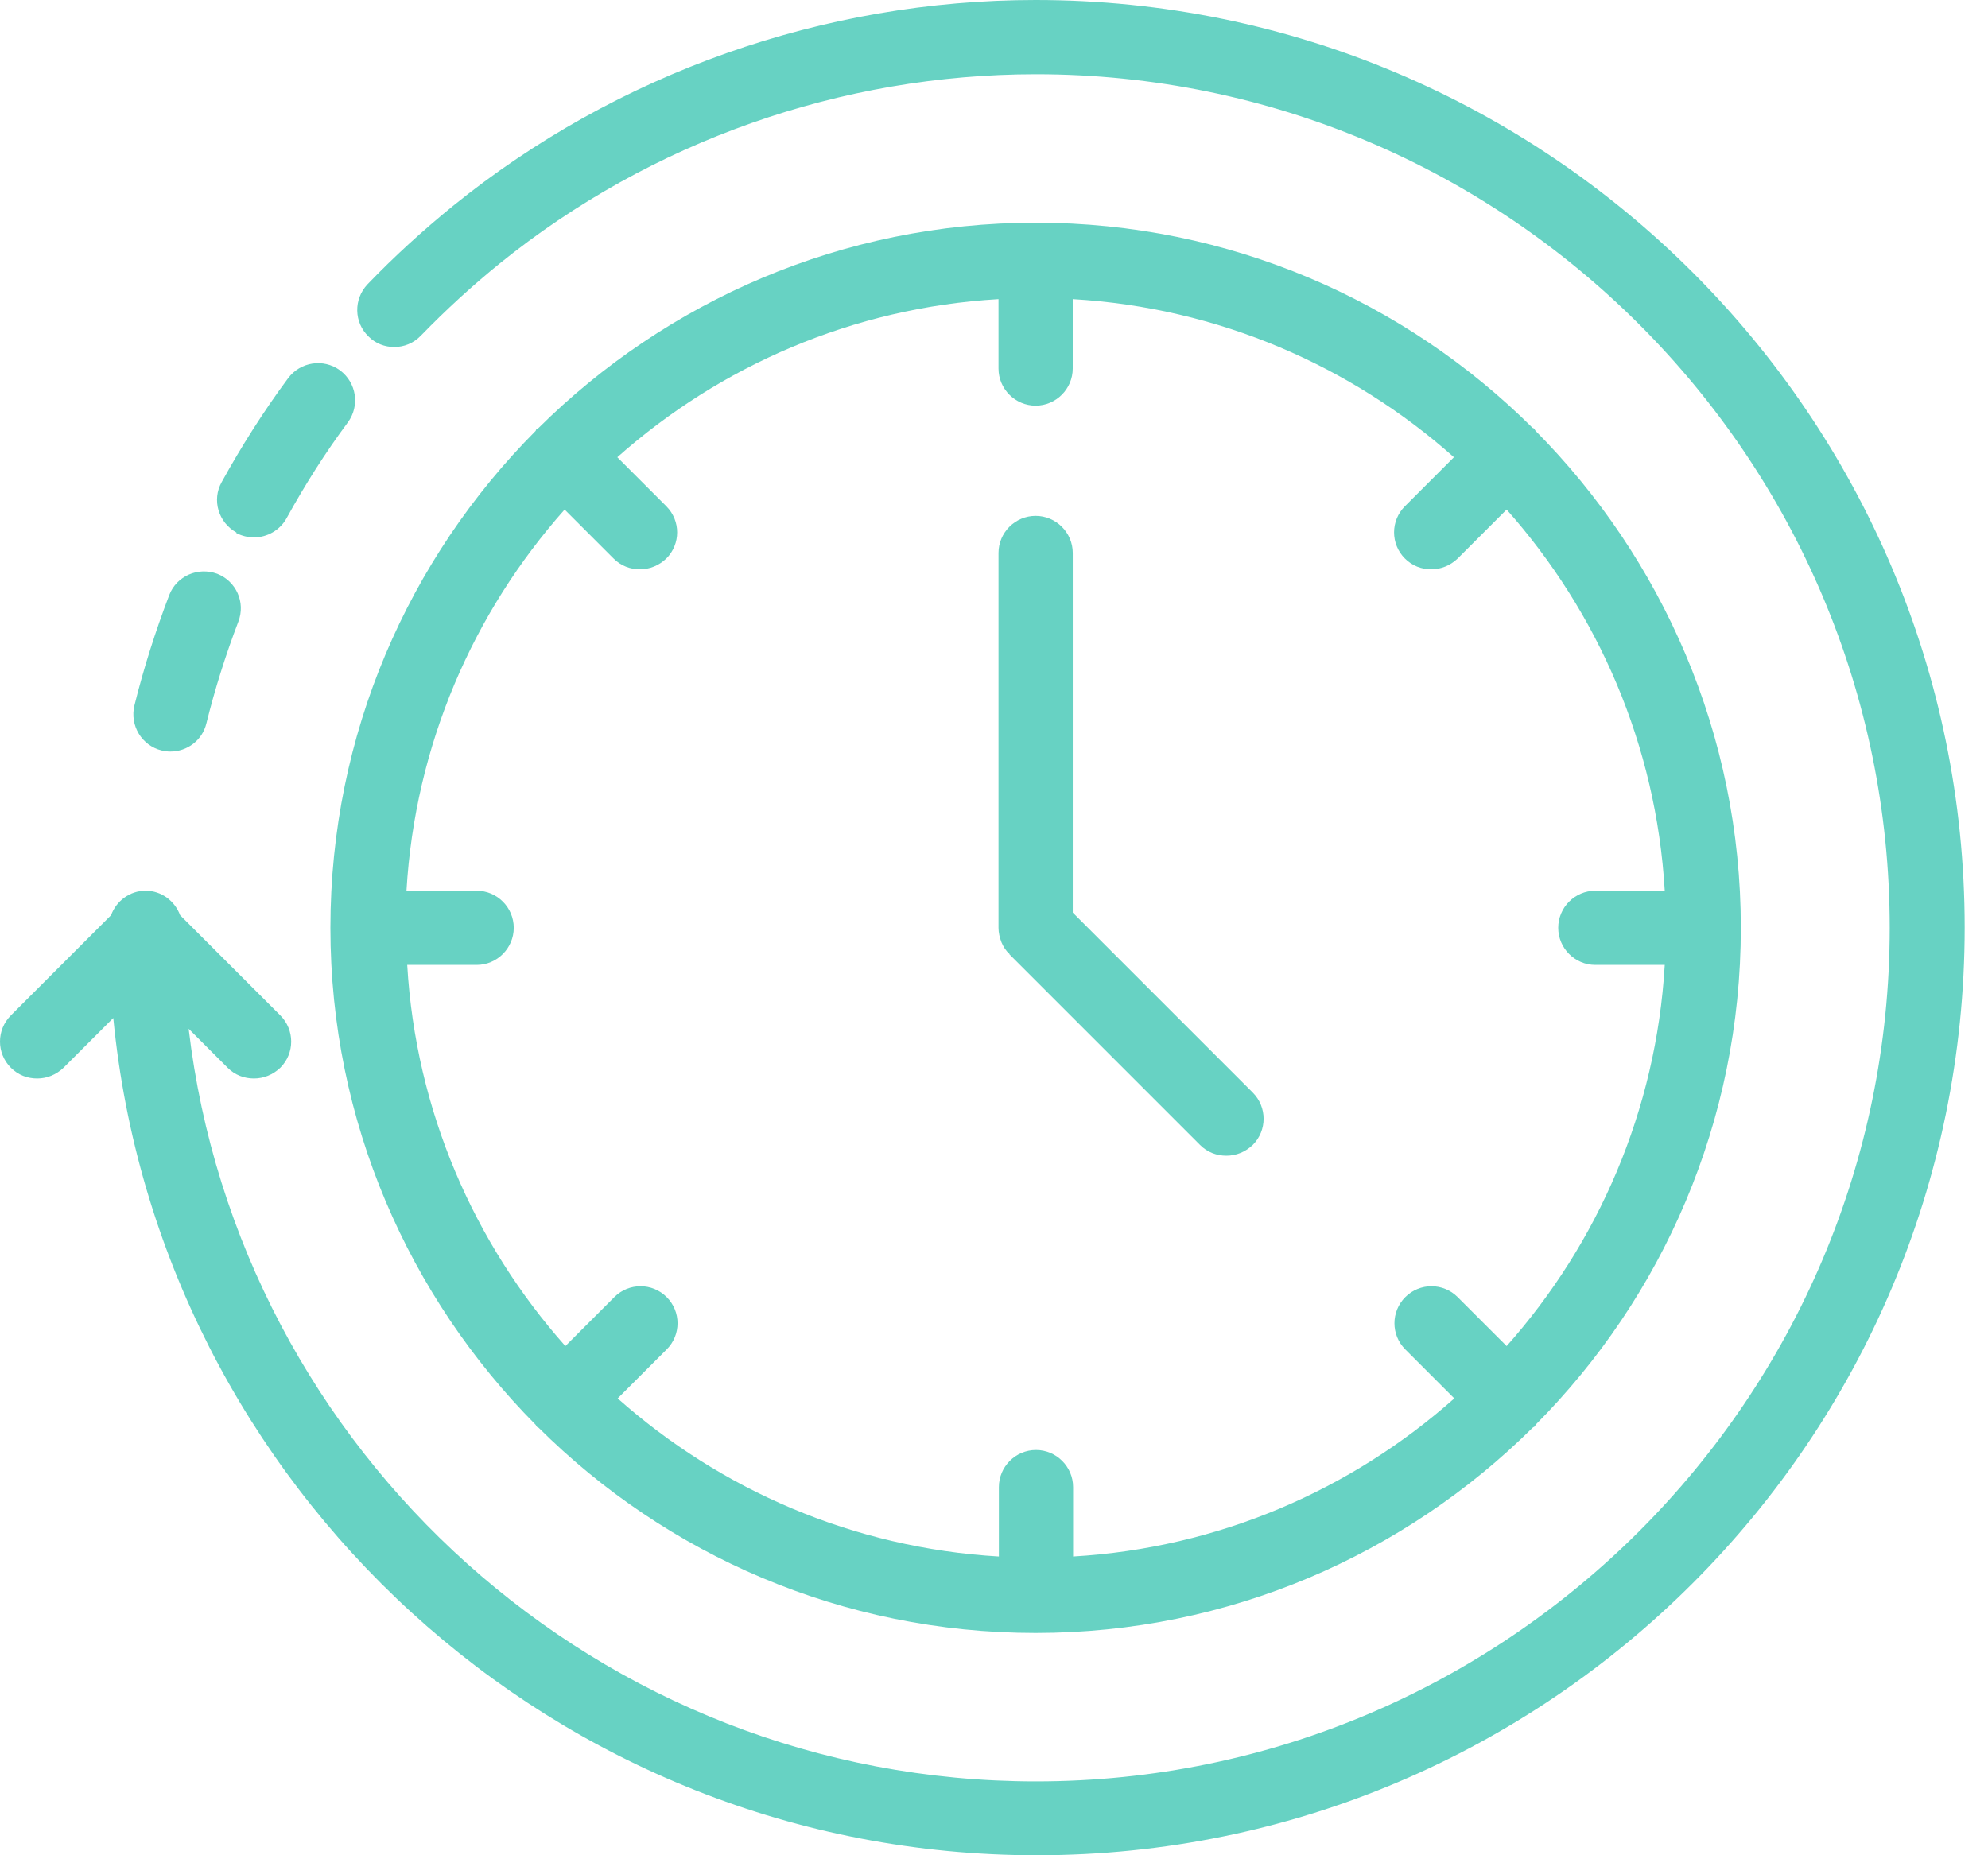
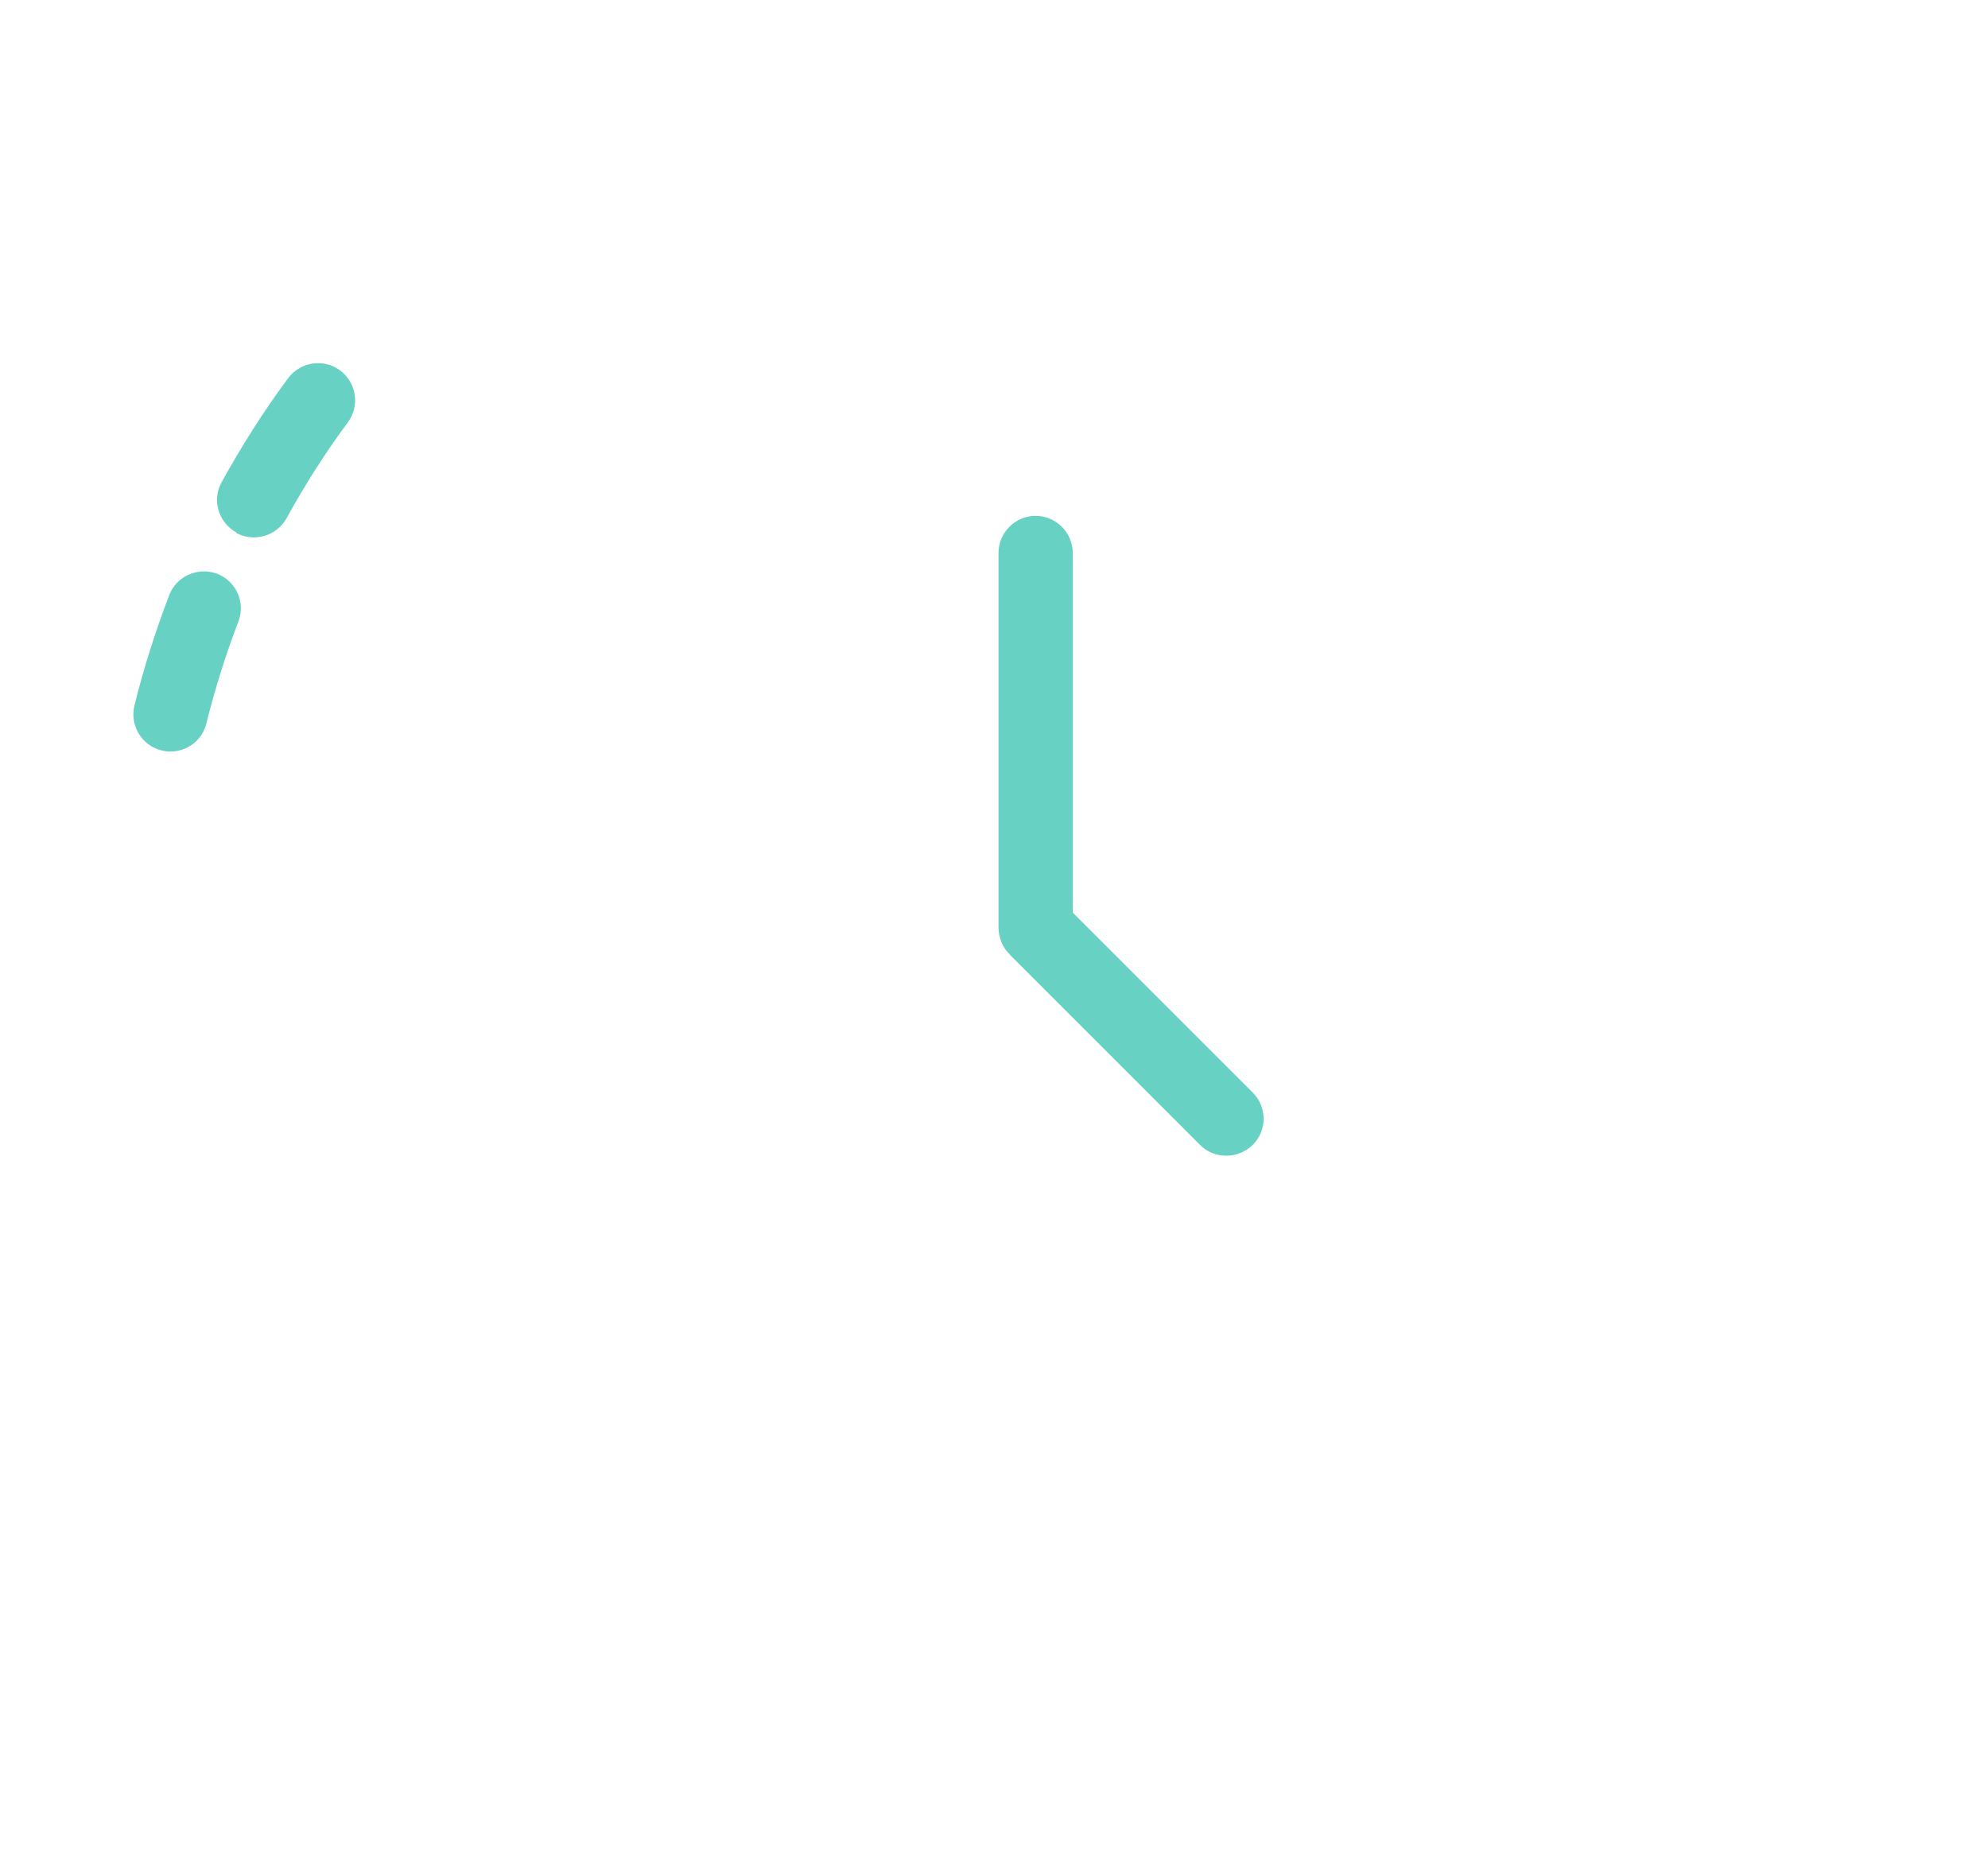
<svg xmlns="http://www.w3.org/2000/svg" width="75" height="70" viewBox="0 0 75 70" fill="none">
  <path d="M38.076 36.001L45.273 43.199C45.553 43.479 45.904 43.605 46.268 43.605C46.632 43.605 46.982 43.465 47.262 43.199C47.808 42.653 47.808 41.77 47.262 41.224L40.471 34.433V20.864C40.471 20.094 39.84 19.464 39.07 19.464C38.3 19.464 37.67 20.094 37.67 20.864V35.007C37.67 35.189 37.712 35.371 37.782 35.553C37.852 35.721 37.95 35.875 38.09 36.001H38.076Z" fill="#67D2C3" />
-   <path d="M20.208 53.757C20.208 53.757 20.236 53.799 20.25 53.827C20.264 53.855 20.292 53.855 20.32 53.869C25.137 58.658 31.761 61.612 39.07 61.612C46.38 61.612 53.003 58.644 57.82 53.869C57.834 53.855 57.862 53.841 57.89 53.827C57.918 53.813 57.918 53.785 57.932 53.757C62.721 48.94 65.675 42.316 65.675 35.007C65.675 27.698 62.707 21.074 57.932 16.257C57.918 16.243 57.904 16.215 57.89 16.187C57.876 16.159 57.848 16.159 57.82 16.145C53.003 11.356 46.38 8.402 39.07 8.402C31.761 8.402 25.137 11.37 20.32 16.145C20.306 16.159 20.278 16.173 20.25 16.187C20.222 16.201 20.222 16.229 20.208 16.257C15.419 21.074 12.465 27.698 12.465 35.007C12.465 42.316 15.433 48.94 20.208 53.757ZM17.954 33.607H15.335C15.658 28.104 17.856 23.105 21.301 19.226L23.149 21.074C23.429 21.354 23.779 21.48 24.143 21.48C24.507 21.48 24.857 21.34 25.137 21.074C25.683 20.528 25.683 19.646 25.137 19.1L23.289 17.251C27.168 13.807 32.167 11.608 37.67 11.286V13.905C37.67 14.675 38.3 15.305 39.07 15.305C39.84 15.305 40.47 14.675 40.47 13.905V11.286C45.974 11.608 50.972 13.807 54.851 17.251L53.003 19.1C52.457 19.646 52.457 20.528 53.003 21.074C53.283 21.354 53.633 21.48 53.997 21.48C54.361 21.48 54.711 21.34 54.991 21.074L56.84 19.226C60.284 23.105 62.483 28.104 62.805 33.607H60.186C59.416 33.607 58.786 34.237 58.786 35.007C58.786 35.777 59.416 36.407 60.186 36.407H62.805C62.483 41.91 60.284 46.909 56.84 50.788L54.991 48.94C54.445 48.394 53.563 48.394 53.017 48.94C52.471 49.486 52.471 50.368 53.017 50.914L54.865 52.763C50.986 56.207 45.987 58.406 40.484 58.728V56.109C40.484 55.339 39.854 54.709 39.084 54.709C38.314 54.709 37.684 55.339 37.684 56.109V58.728C32.181 58.406 27.182 56.207 23.303 52.763L25.151 50.914C25.698 50.368 25.698 49.486 25.151 48.94C24.605 48.394 23.723 48.394 23.177 48.94L21.329 50.788C17.884 46.909 15.685 41.91 15.363 36.407H17.982C18.752 36.407 19.382 35.777 19.382 35.007C19.382 34.237 18.752 33.607 17.982 33.607H17.954Z" fill="#67D2C3" />
-   <path d="M39.071 0C31.09 0 23.276 2.759 17.087 7.772C15.967 8.682 14.874 9.676 13.866 10.726C13.334 11.286 13.348 12.168 13.908 12.7C14.174 12.967 14.524 13.093 14.874 13.093C15.239 13.093 15.603 12.953 15.883 12.659C16.821 11.692 17.815 10.782 18.851 9.942C24.55 5.335 31.734 2.801 39.085 2.801C56.841 2.801 71.292 17.251 71.292 35.007C71.292 52.763 56.841 67.213 39.085 67.213C22.618 67.213 9.007 54.793 7.117 38.816L8.587 40.286C8.867 40.566 9.217 40.692 9.581 40.692C9.945 40.692 10.296 40.552 10.576 40.286C11.122 39.74 11.122 38.858 10.576 38.312L6.795 34.531C6.599 33.999 6.095 33.607 5.493 33.607C4.89 33.607 4.386 33.999 4.19 34.531L0.41 38.312C-0.137 38.858 -0.137 39.74 0.41 40.286C0.69 40.566 1.04 40.692 1.404 40.692C1.768 40.692 2.118 40.552 2.398 40.286L4.274 38.41C5.997 56.123 20.966 70 39.113 70C58.423 70 74.12 54.303 74.12 34.993C74.12 15.683 58.381 0 39.071 0Z" fill="#67D2C3" />
  <path d="M6.093 28.314C6.205 28.342 6.317 28.356 6.429 28.356C7.059 28.356 7.633 27.936 7.787 27.291C8.11 25.989 8.516 24.701 8.992 23.455C9.272 22.727 8.908 21.928 8.194 21.648C7.465 21.382 6.667 21.732 6.387 22.446C5.869 23.805 5.421 25.205 5.071 26.619C4.889 27.375 5.351 28.132 6.093 28.314Z" fill="#67D2C3" />
  <path d="M8.909 20.108C9.119 20.22 9.358 20.276 9.582 20.276C10.072 20.276 10.562 20.01 10.814 19.548C11.5 18.302 12.27 17.084 13.124 15.935C13.586 15.305 13.446 14.437 12.83 13.975C12.2 13.513 11.332 13.653 10.87 14.269C9.946 15.515 9.105 16.845 8.363 18.19C7.985 18.862 8.237 19.716 8.923 20.094L8.909 20.108Z" fill="#67D2C3" />
</svg>